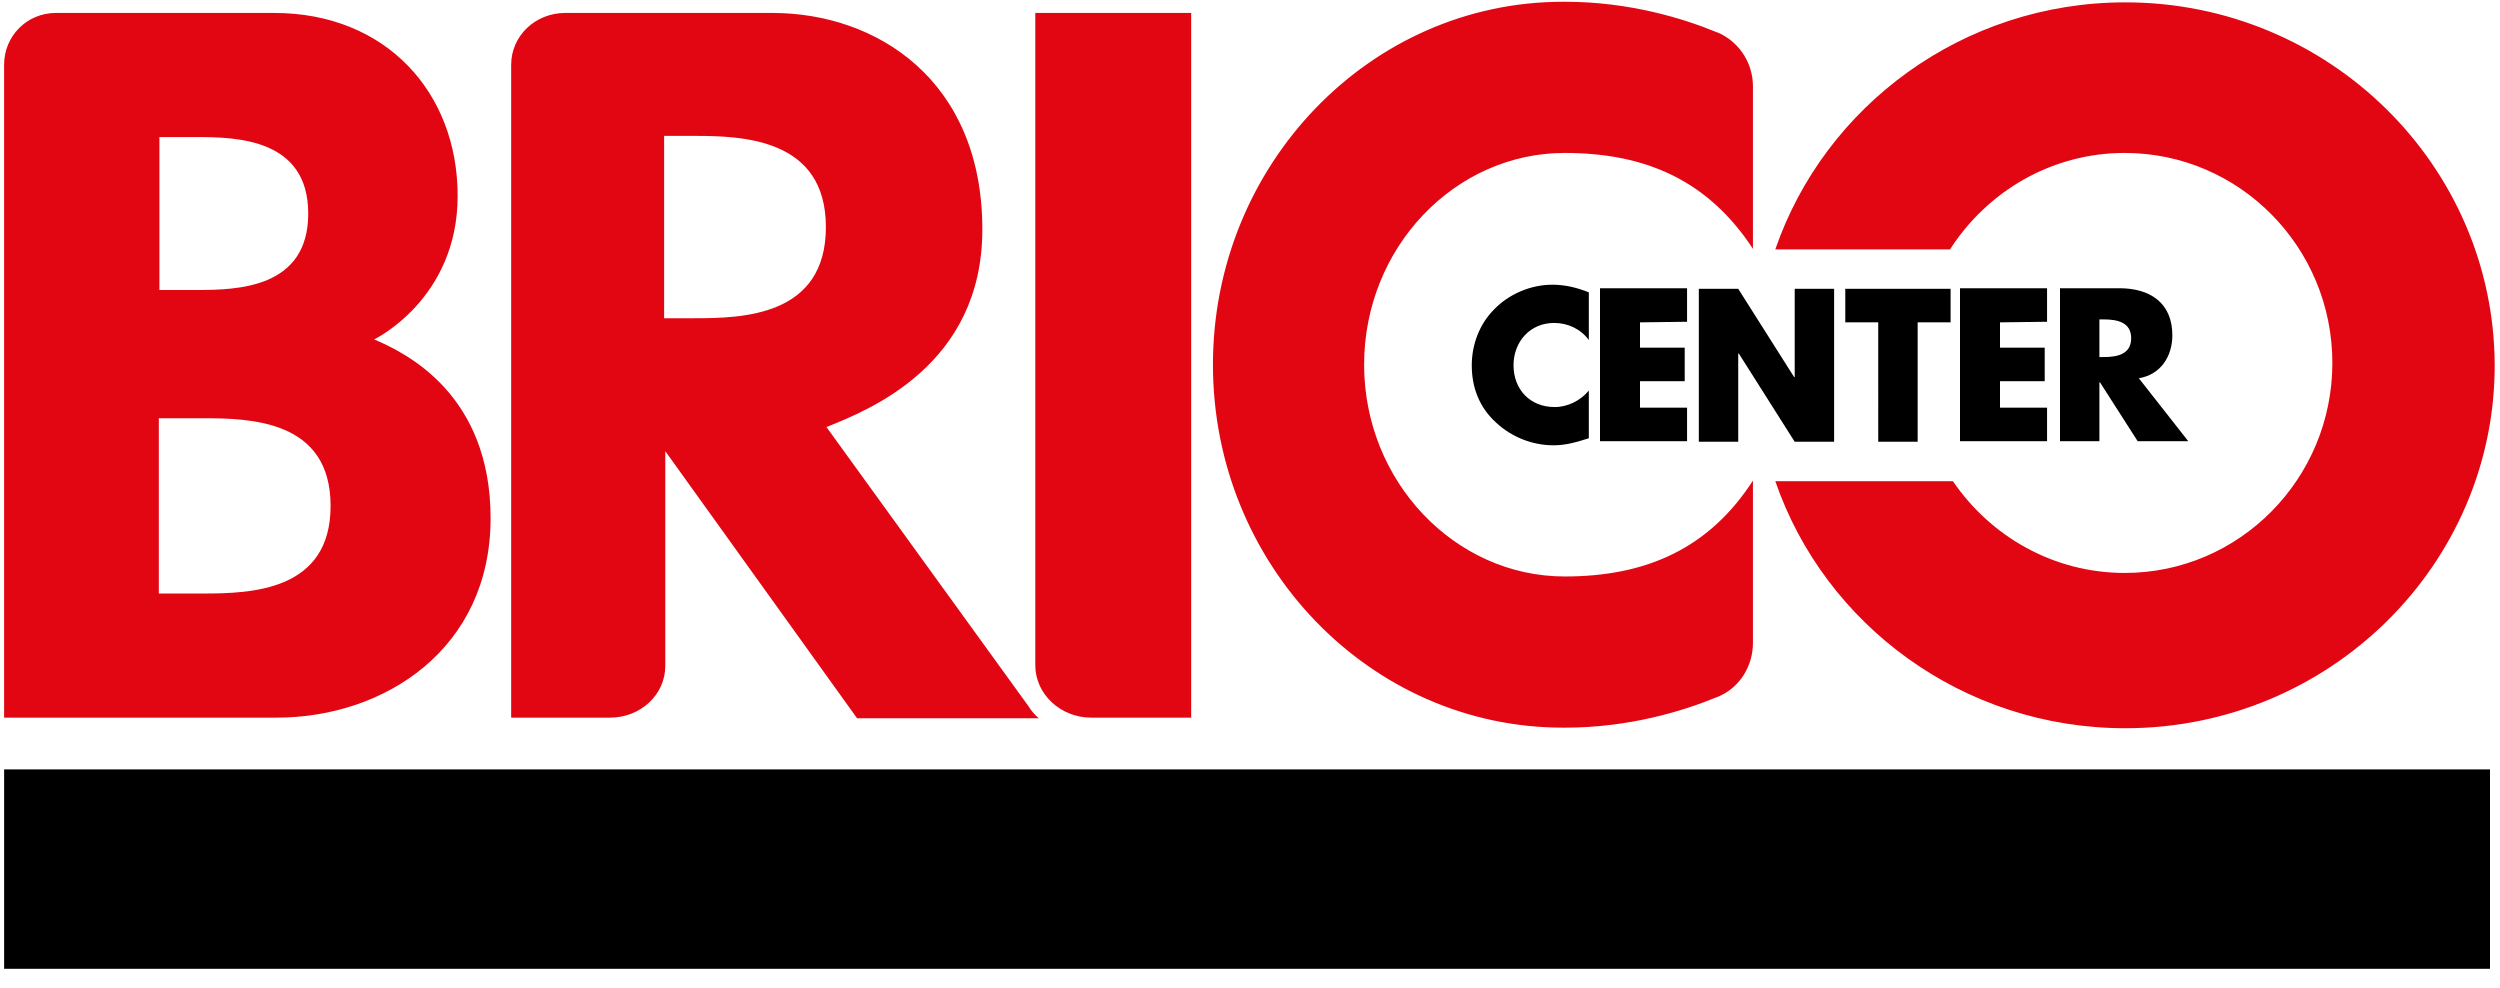
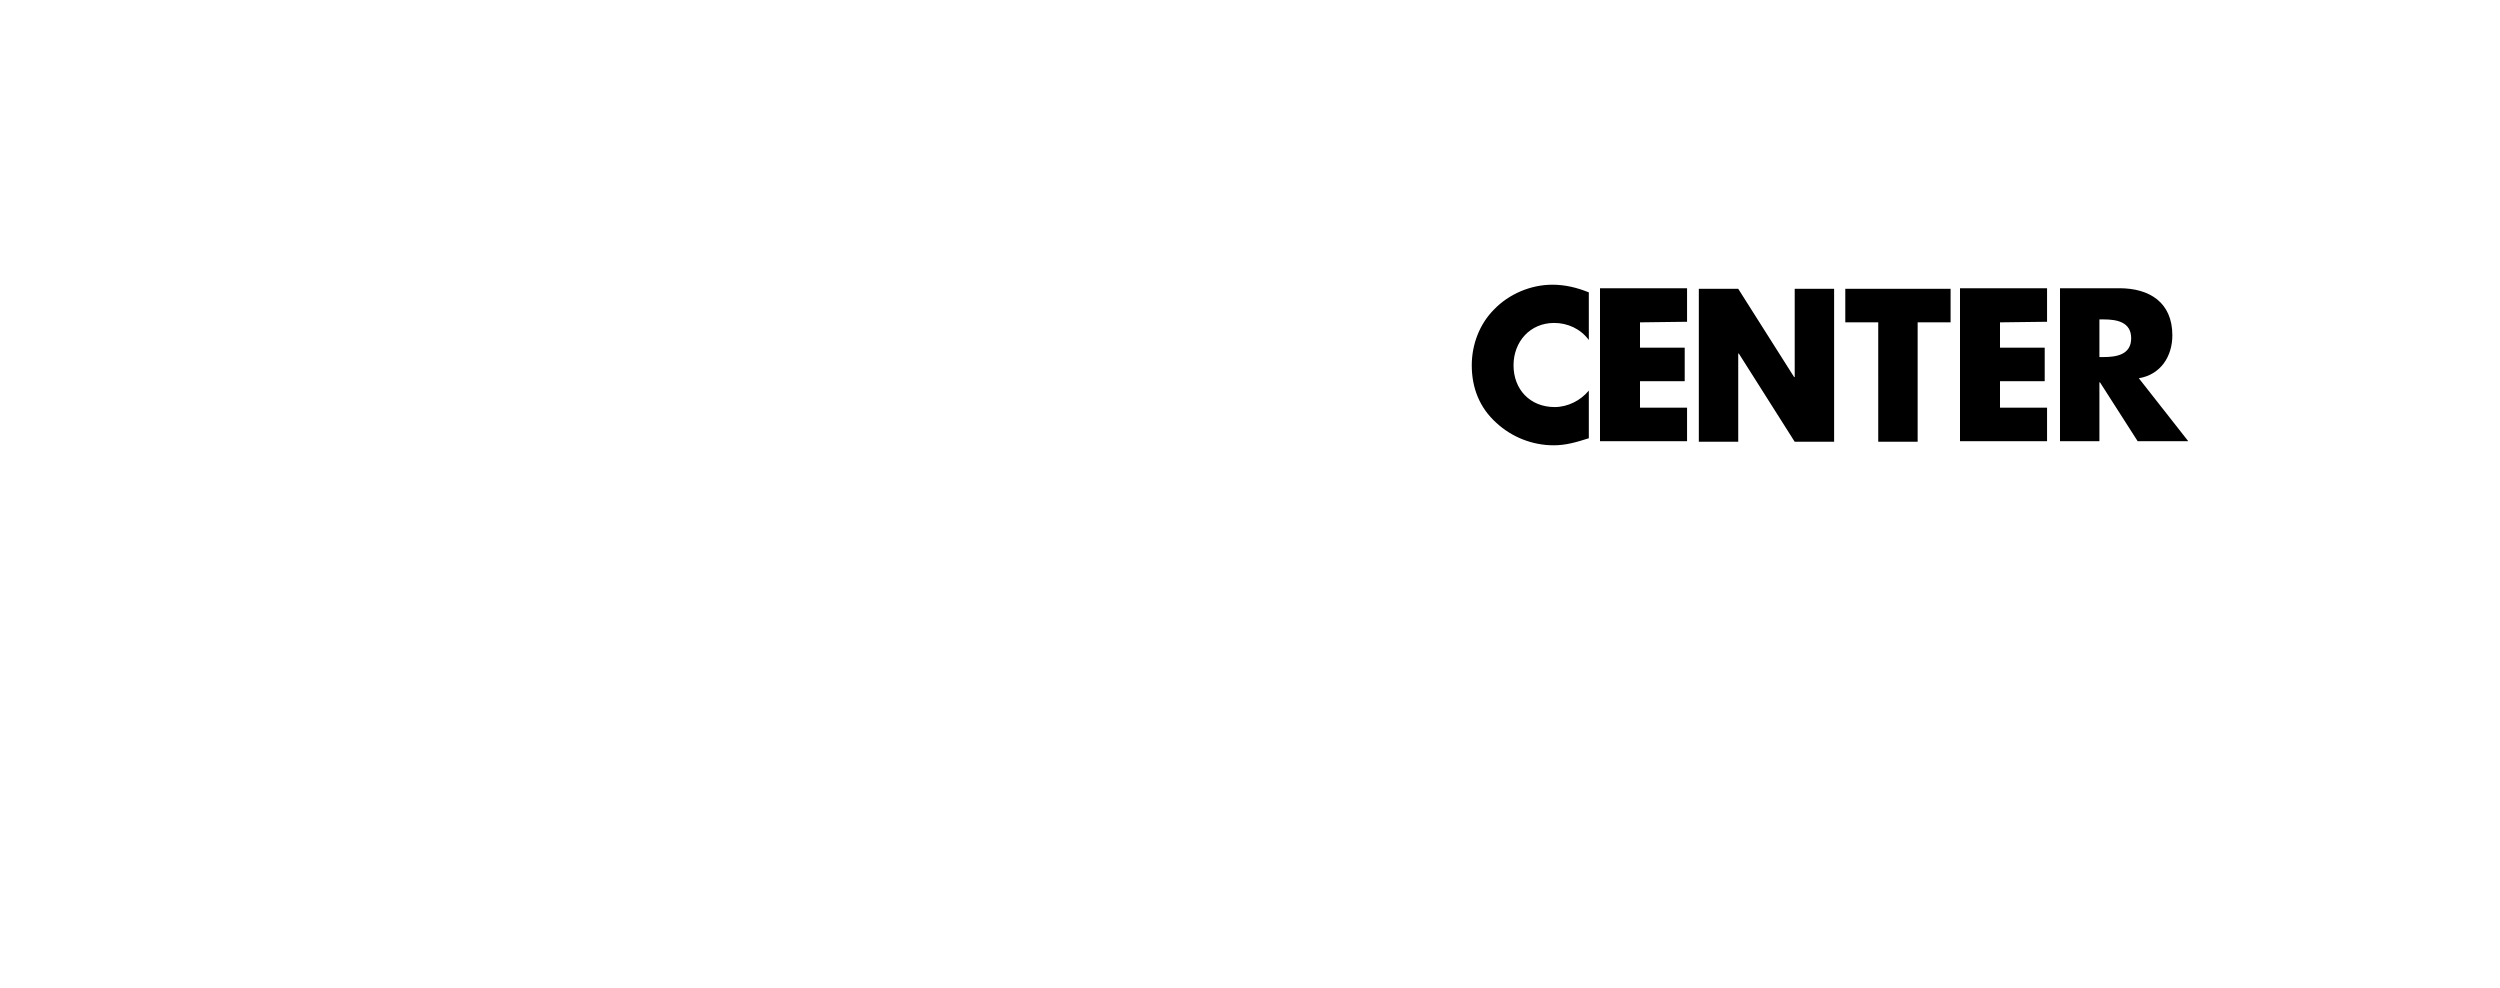
<svg xmlns="http://www.w3.org/2000/svg" version="1.1" id="Livello_1" x="0px" y="0px" viewBox="0 0 425 167.9" style="enable-background:new 0 0 425 167.9;" xml:space="preserve">
  <style type="text/css">
	.st0{fill:#E20613;}
</style>
-   <path d="M0.7,130.8h422.6v33.9H0.7V130.8z" />
-   <path class="st0" d="M361.3,0.4c-27.6,0-51.1,17.6-59.5,42h29.7c6.3-9.8,17.2-16.4,29.7-16.4c19.5,0,35.3,16,35.3,35.7  s-15.8,35.7-35.3,35.7c-12.1,0-22.8-6.2-29.2-15.6h-30.2c8.4,24.4,31.9,42,59.5,42c34.6,0,62.8-27.7,62.8-61.7  C424,28.1,395.9,0.4,361.3,0.4 M176,113.1c0,4.9,4.3,8.9,9.5,8.9h17V2.2H176V113.1z M56.2,86c0-14.6-13.6-14.9-21.8-14.9H27v29.8  h7.4C42.7,100.9,56.2,100.5,56.2,86 M27.1,49.3h6.3c7,0,19-0.3,19-13s-12.1-13-19-13h-6.3C27.1,23.3,27.1,49.3,27.1,49.3z   M83.4,88.1c0,22.2-18,33.9-36.4,33.9H0.7V11c0-4.9,3.9-8.8,8.8-8.8h37.1c19,0,31.2,13.5,31.2,31.1S63.6,57.7,63.6,57.7  C69.3,60.1,83.4,67.2,83.4,88.1 M140.4,38.6c0-15.1-14.2-15.5-22.4-15.5h-5.1v31h5.1C126.2,54.1,140.4,53.8,140.4,38.6 M176.6,122.1  h-30.9l-32.6-45.4v36.5c0,4.9-4.2,8.8-9.4,8.8H86.9V11c0-4.9,4.1-8.8,9.2-8.8h35.2C149,2.2,167,13.6,167,39  c0,23.1-19.3,30.7-26.5,33.6l34.3,47.4C175.4,121,176.1,121.7,176.6,122.1 M298,14.7v27.6C290.4,30.7,279.8,26,266,26  c-18.7,0-34.1,16.1-34.1,36c0,19.8,15.4,36,34.1,36c13.8,0,24.5-4.7,32-16.3v27.6c0,3.8-2.1,7.3-5.4,8.9c-0.2,0.1-0.6,0.3-0.7,0.3  c-5.8,2.4-15,5.2-25.8,5.2h-0.4c-32.8,0-59.5-27.7-59.5-61.7s26.7-61.7,59.5-61.7h0.4c10.8,0,20,2.8,25.8,5.2c0.1,0,0.5,0.2,0.7,0.3  C295.9,7.5,298,10.9,298,14.7" />
  <path d="M356.9,60.7h0.7c2.2,0,4.7-0.4,4.7-3.2s-2.5-3.2-4.7-3.2h-0.7V60.7z M372,75h-8.6L357,65h-0.1v10h-6.7V49h10.1  c5.1,0,9,2.4,9,8c0,3.6-2,6.7-5.7,7.3L372,75z M340,54.8v4.3h7.6v5.7H340v4.5h8V75h-14.8V49H348v5.7L340,54.8L340,54.8z M326,75.1  h-6.7V54.8h-5.6v-5.7h17.9v5.7H326V75.1z M288.8,49.1h6.7l9.5,15h0.1v-15h6.7v26h-6.7l-9.5-15h-0.1v15h-6.7V49.1z M278.8,54.8v4.3  h7.6v5.7h-7.6v4.5h8V75H272V49h14.8v5.7L278.8,54.8L278.8,54.8z M270.1,57.8c-1.4-1.9-3.6-2.9-5.9-2.9c-4.1,0-6.9,3.2-6.9,7.2  c0,4.1,2.8,7.1,7,7.1c2.2,0,4.4-1.1,5.8-2.8v8.1c-2.2,0.7-3.9,1.2-6,1.2c-3.6,0-7.1-1.4-9.7-3.8c-2.9-2.6-4.2-6-4.2-9.8  c0-3.5,1.3-7,3.8-9.5c2.5-2.6,6.2-4.2,9.9-4.2c2.2,0,4.2,0.5,6.2,1.3L270.1,57.8L270.1,57.8z" />
</svg>